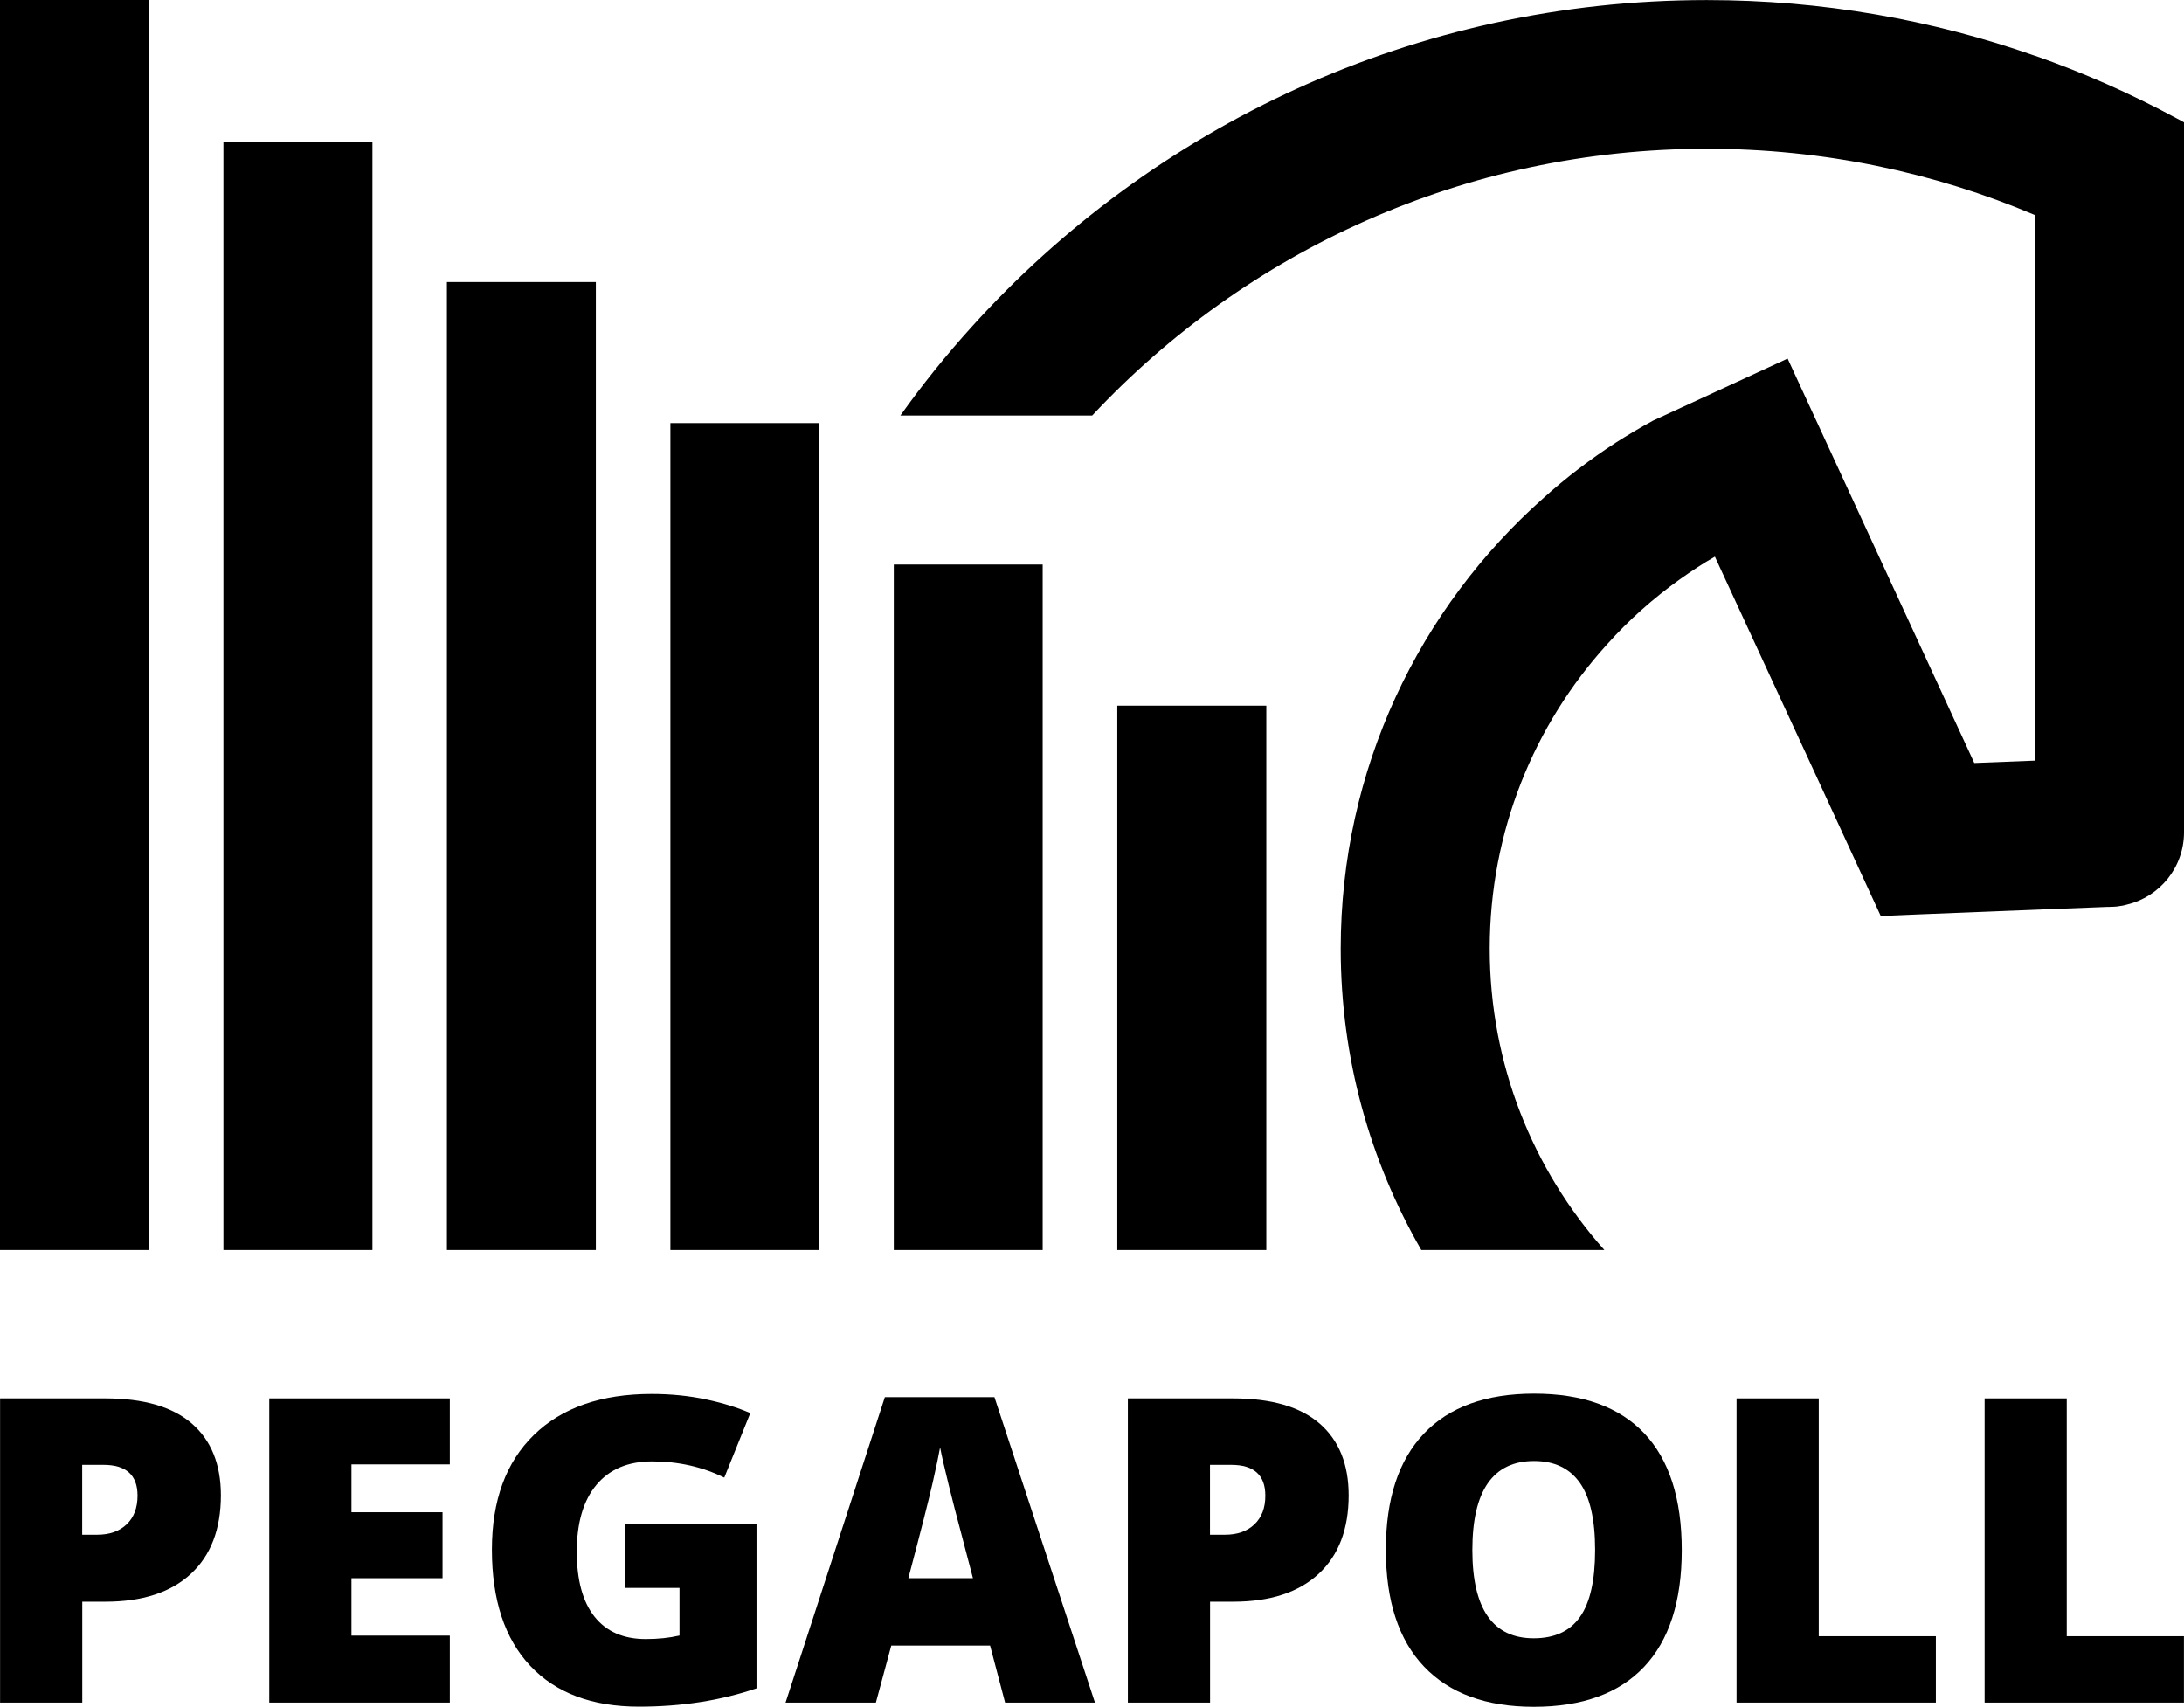
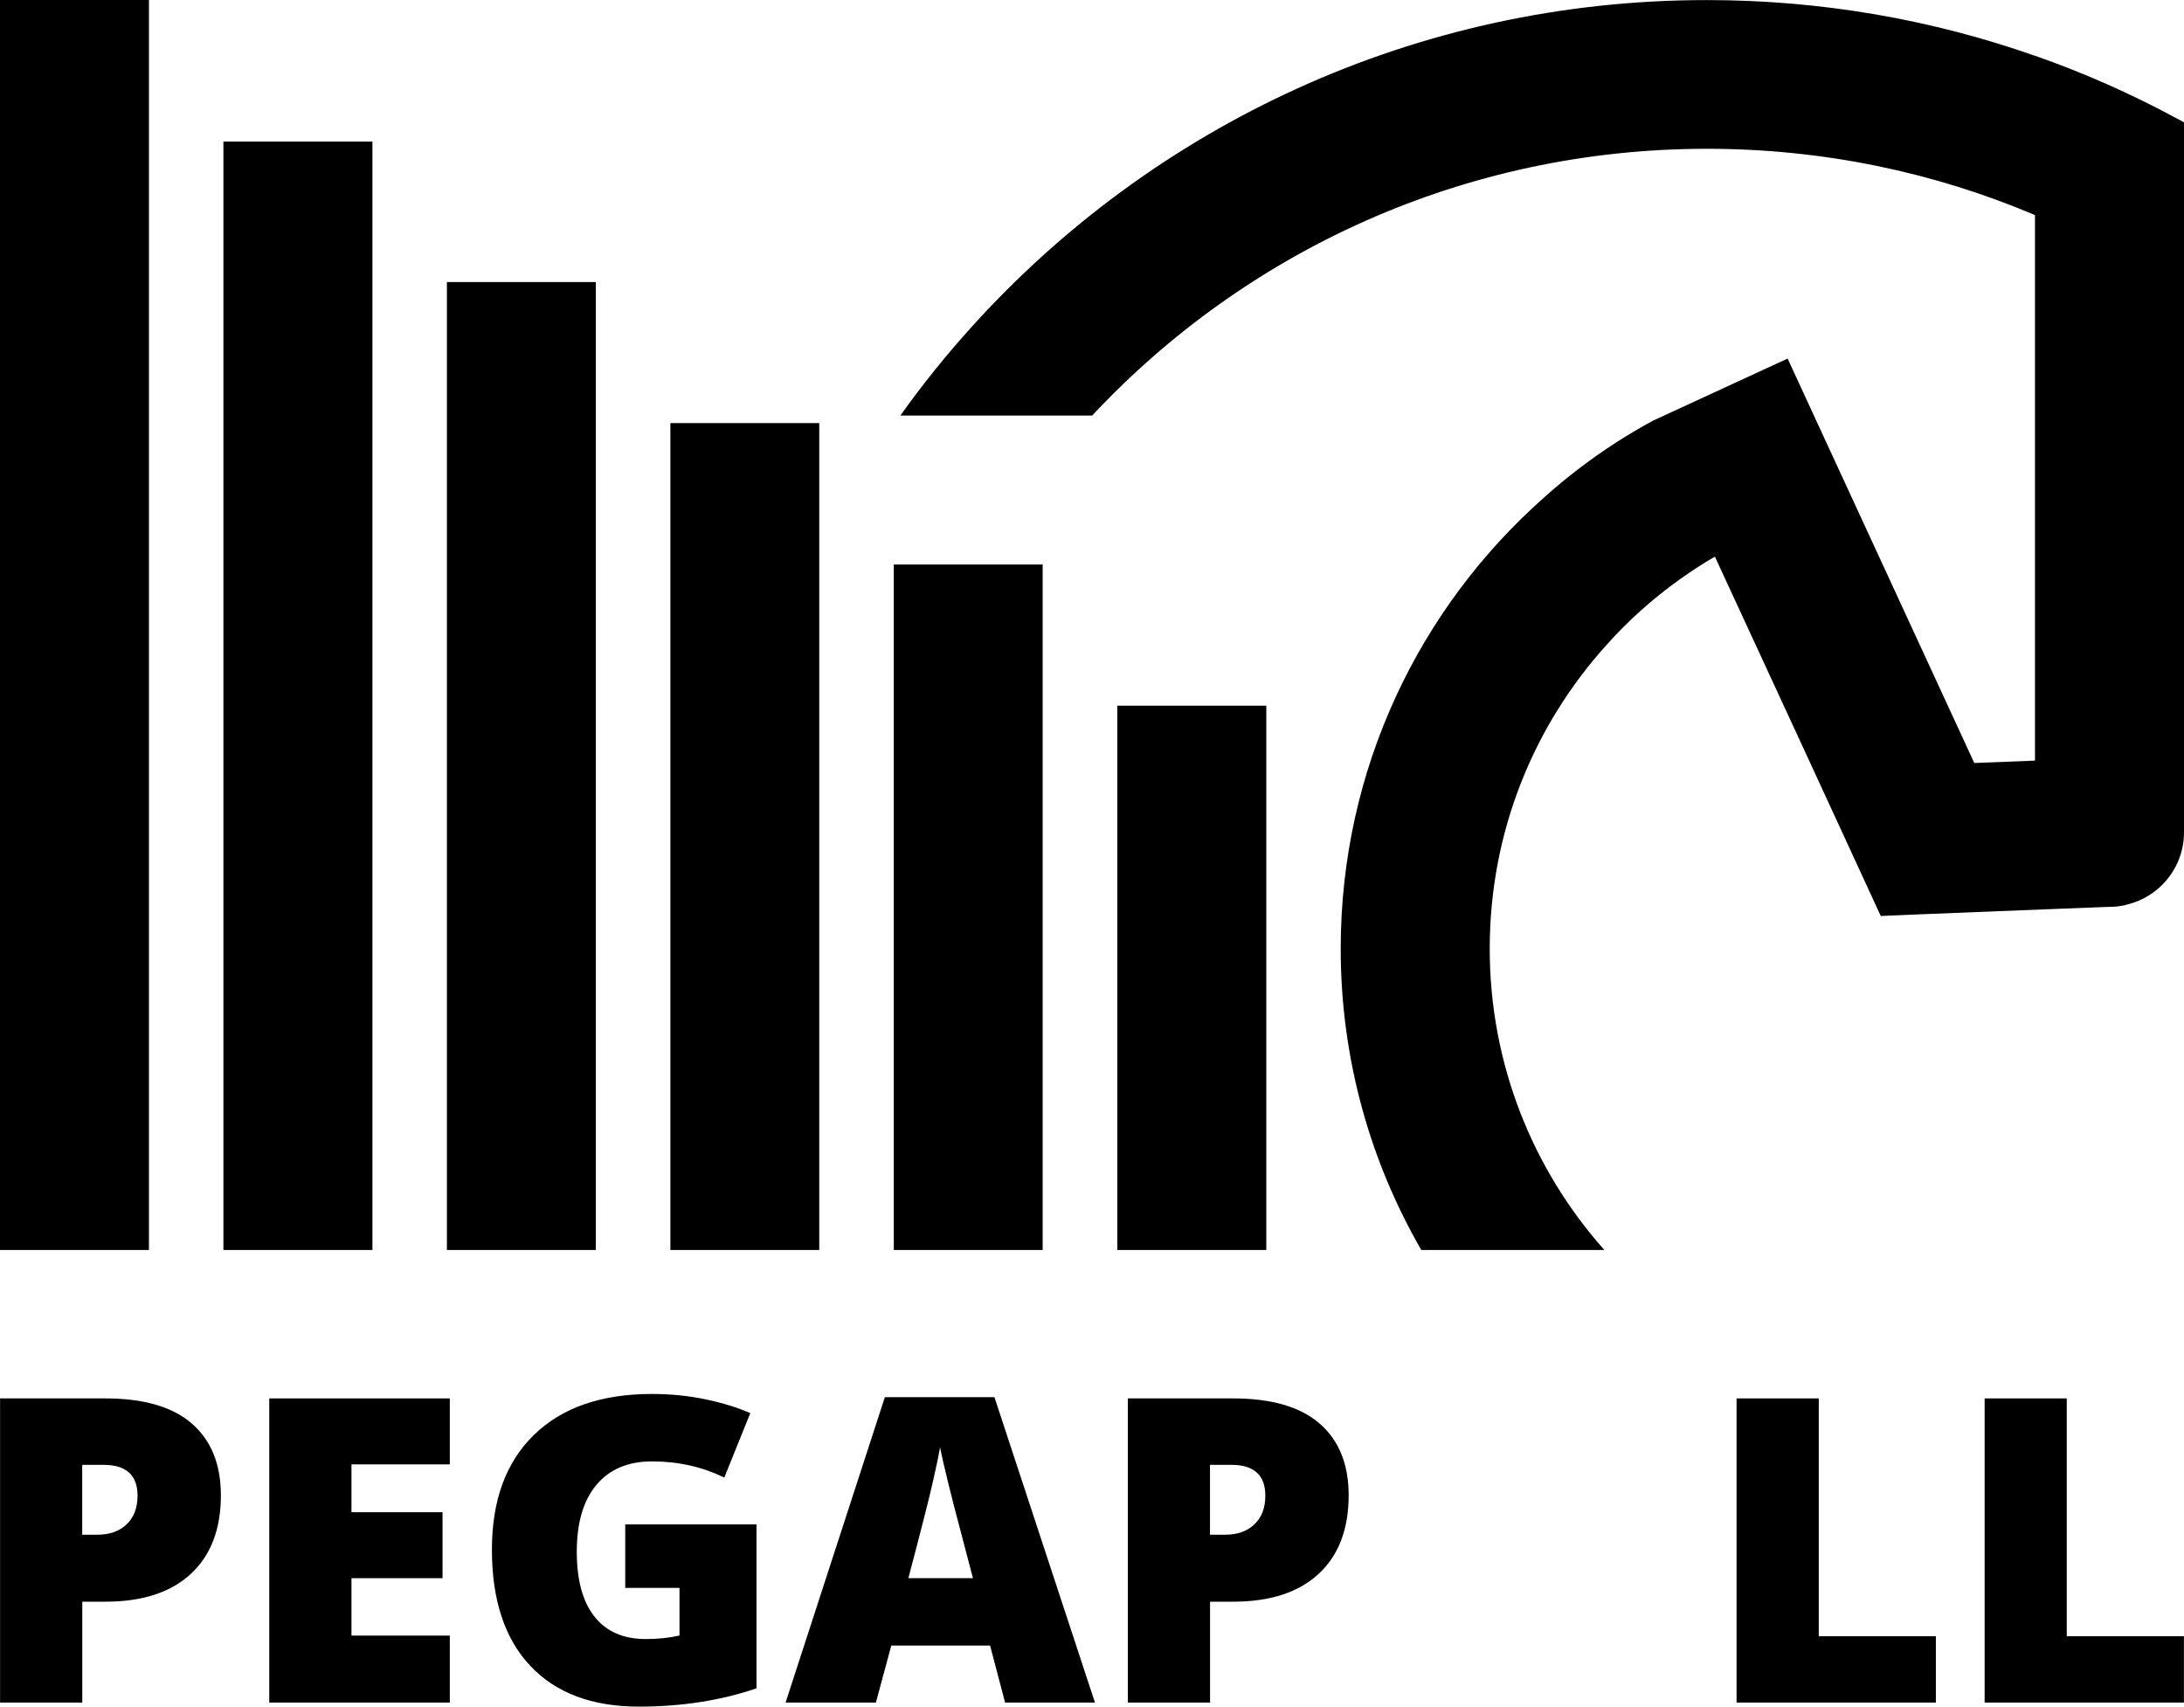
<svg xmlns="http://www.w3.org/2000/svg" version="1.1" id="Layer_1" x="0px" y="0px" viewBox="0 0 285.35 222.99" style="enable-background:new 0 0 285.35 222.99;" xml:space="preserve">
  <g>
    <path d="M284.36,15.45c-5.91-3.19-12.08-5.93-18.48-8.17v0.01C252.45,2.57,238.03,0.01,223,0.01c-38.1,0-72.37,16.48-96.04,42.69   c-3.33,3.68-6.45,7.55-9.32,11.59h25.06c20.05-21.45,48.62-34.85,80.3-34.85c15.21,0,29.69,3.07,42.88,8.66v71.28l-7.93,0.31   l-24.39-52.84l-9.54,4.4L215.89,55v0.01c-1.62,0.87-3.19,1.82-4.74,2.8c-3.33,2.16-6.49,4.56-9.43,7.21   c-16.29,14.42-26.55,35.49-26.55,58.93c0,14.35,3.84,27.78,10.53,39.37h23.92c-9.32-10.47-14.98-24.26-14.98-39.37   c0-15.31,5.8-29.26,15.34-39.77c2.83-3.17,6.02-6,9.5-8.49c1.48-1.05,3.01-2.07,4.58-2.96l12.85,27.81l8.82,19.14l4.94-0.21   l10.47-0.42l7.32-0.29l6.96-0.27h0.2c0.34,0,0.68-0.03,0.99-0.05c0.02,0,0.07-0.02,0.09-0.02c0.4-0.05,0.81-0.11,1.19-0.23   c4.27-1.01,7.46-4.85,7.46-9.45V15.99C285.01,15.79,284.69,15.61,284.36,15.45z" />
    <rect x="58.39" y="36.85" width="19.46" height="126.47" />
    <rect x="29.19" y="18.5" width="19.47" height="144.82" />
    <rect width="19.46" height="163.32" />
    <rect x="145.98" y="92.2" width="19.47" height="71.12" />
    <rect x="116.78" y="73.76" width="19.45" height="89.56" />
    <rect x="87.59" y="55.28" width="19.45" height="108.04" />
    <path d="M25.07,186c-2.52-2.19-6.29-3.29-11.31-3.29H0.01v39.74h10.74v-13.18h3.02c4.82,0,8.54-1.21,11.16-3.63   c2.62-2.42,3.93-5.85,3.93-10.29C28.85,191.31,27.59,188.19,25.07,186z M16.55,199.16c-0.95,0.91-2.23,1.36-3.85,1.36h-1.96v-9.13   h2.77c2.97,0,4.46,1.34,4.46,4.02C17.97,197,17.5,198.25,16.55,199.16z" />
    <polygon points="35.18,222.45 58.77,222.45 58.77,213.7 45.92,213.7 45.92,206.2 57.82,206.2 57.82,197.58 45.92,197.58    45.92,191.33 58.77,191.33 58.77,182.71 35.18,182.71  " />
    <path d="M81.69,207.47h7.09v6.22c-1.34,0.31-2.81,0.46-4.4,0.46c-2.92,0-5.15-0.97-6.7-2.92c-1.55-1.95-2.32-4.78-2.32-8.49   c0-3.79,0.86-6.7,2.57-8.74c1.71-2.04,4.14-3.06,7.27-3.06c3.42,0,6.57,0.71,9.43,2.12l3.4-8.43c-1.65-0.72-3.58-1.32-5.8-1.79   c-2.22-0.47-4.58-0.71-7.08-0.71c-6.6,0-11.73,1.79-15.39,5.35c-3.66,3.57-5.49,8.56-5.49,14.98c0,6.58,1.67,11.64,5.01,15.19   c3.34,3.55,8.08,5.33,14.2,5.33c5.58,0,10.7-0.8,15.36-2.39v-21.42H81.69V207.47z" />
    <path d="M115.61,182.55l-12.97,39.9h11.8l2.01-7.45h12.91l1.96,7.45h11.74l-13.13-39.9H115.61z M118.68,206.2   c1.65-6.23,2.71-10.41,3.19-12.53c0.48-2.12,0.8-3.64,0.96-4.57c0.18,1,0.56,2.65,1.13,4.95c0.57,2.3,1.06,4.18,1.45,5.63   l1.71,6.52H118.68z" />
    <path d="M172.42,186c-2.52-2.19-6.29-3.29-11.31-3.29h-13.75v39.74h10.74v-13.18h3.02c4.82,0,8.54-1.21,11.16-3.63   c2.62-2.42,3.93-5.85,3.93-10.29C176.2,191.31,174.94,188.19,172.42,186z M163.9,199.16c-0.95,0.91-2.23,1.36-3.85,1.36h-1.96   v-9.13h2.77c2.97,0,4.46,1.34,4.46,4.02C165.33,197,164.85,198.25,163.9,199.16z" />
-     <path d="M200.45,182.09c-6.31,0-11.11,1.74-14.42,5.23c-3.31,3.49-4.96,8.54-4.96,15.15c0,6.69,1.66,11.78,4.99,15.28   s8.1,5.25,14.34,5.25c6.32,0,11.13-1.74,14.41-5.22c3.28-3.48,4.92-8.56,4.92-15.25c0-6.7-1.63-11.79-4.89-15.25   C211.56,183.82,206.77,182.09,200.45,182.09z M206.44,211.25c-1.31,1.87-3.33,2.8-6.05,2.8c-5.35,0-8.02-3.84-8.02-11.53   c0-7.75,2.69-11.63,8.07-11.63c2.65,0,4.63,0.95,5.97,2.84s2,4.83,2,8.79C208.41,206.48,207.75,209.39,206.44,211.25z" />
    <polygon points="237.63,182.71 226.89,182.71 226.89,222.45 252.93,222.45 252.93,213.78 237.63,213.78  " />
    <polygon points="270.03,182.71 259.3,182.71 259.3,222.45 285.34,222.45 285.34,213.78 270.03,213.78  " />
  </g>
</svg>